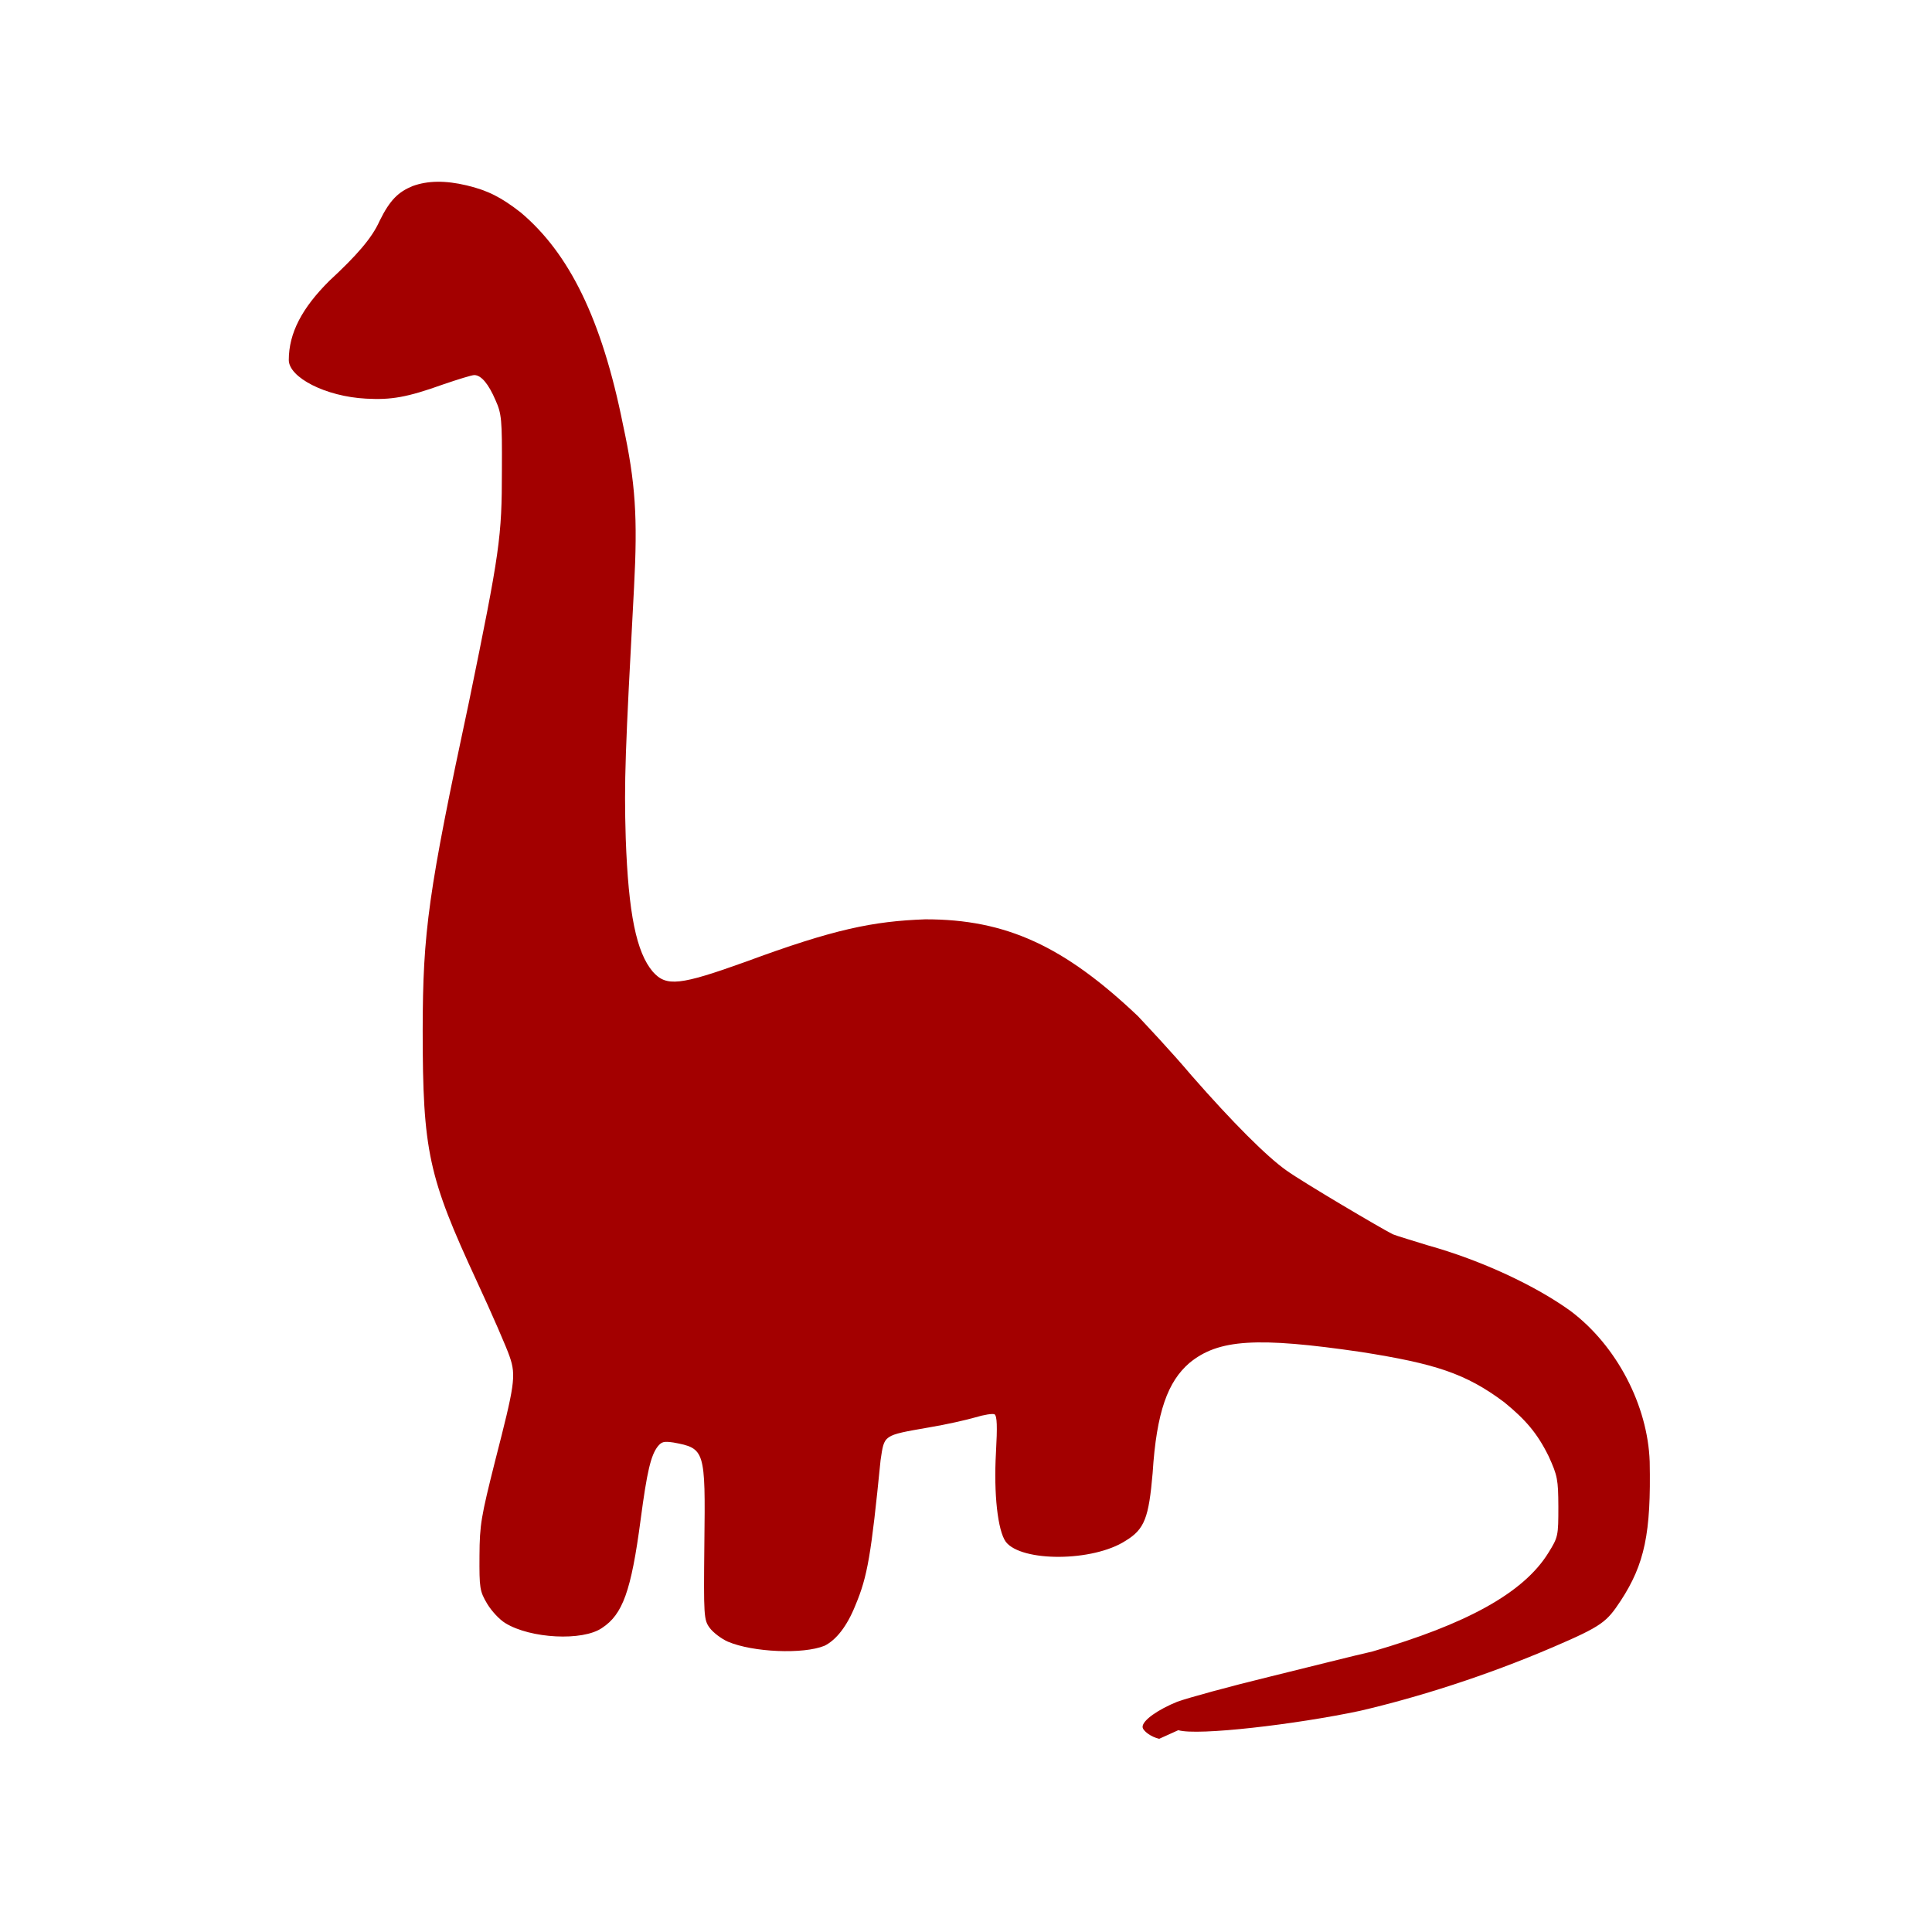
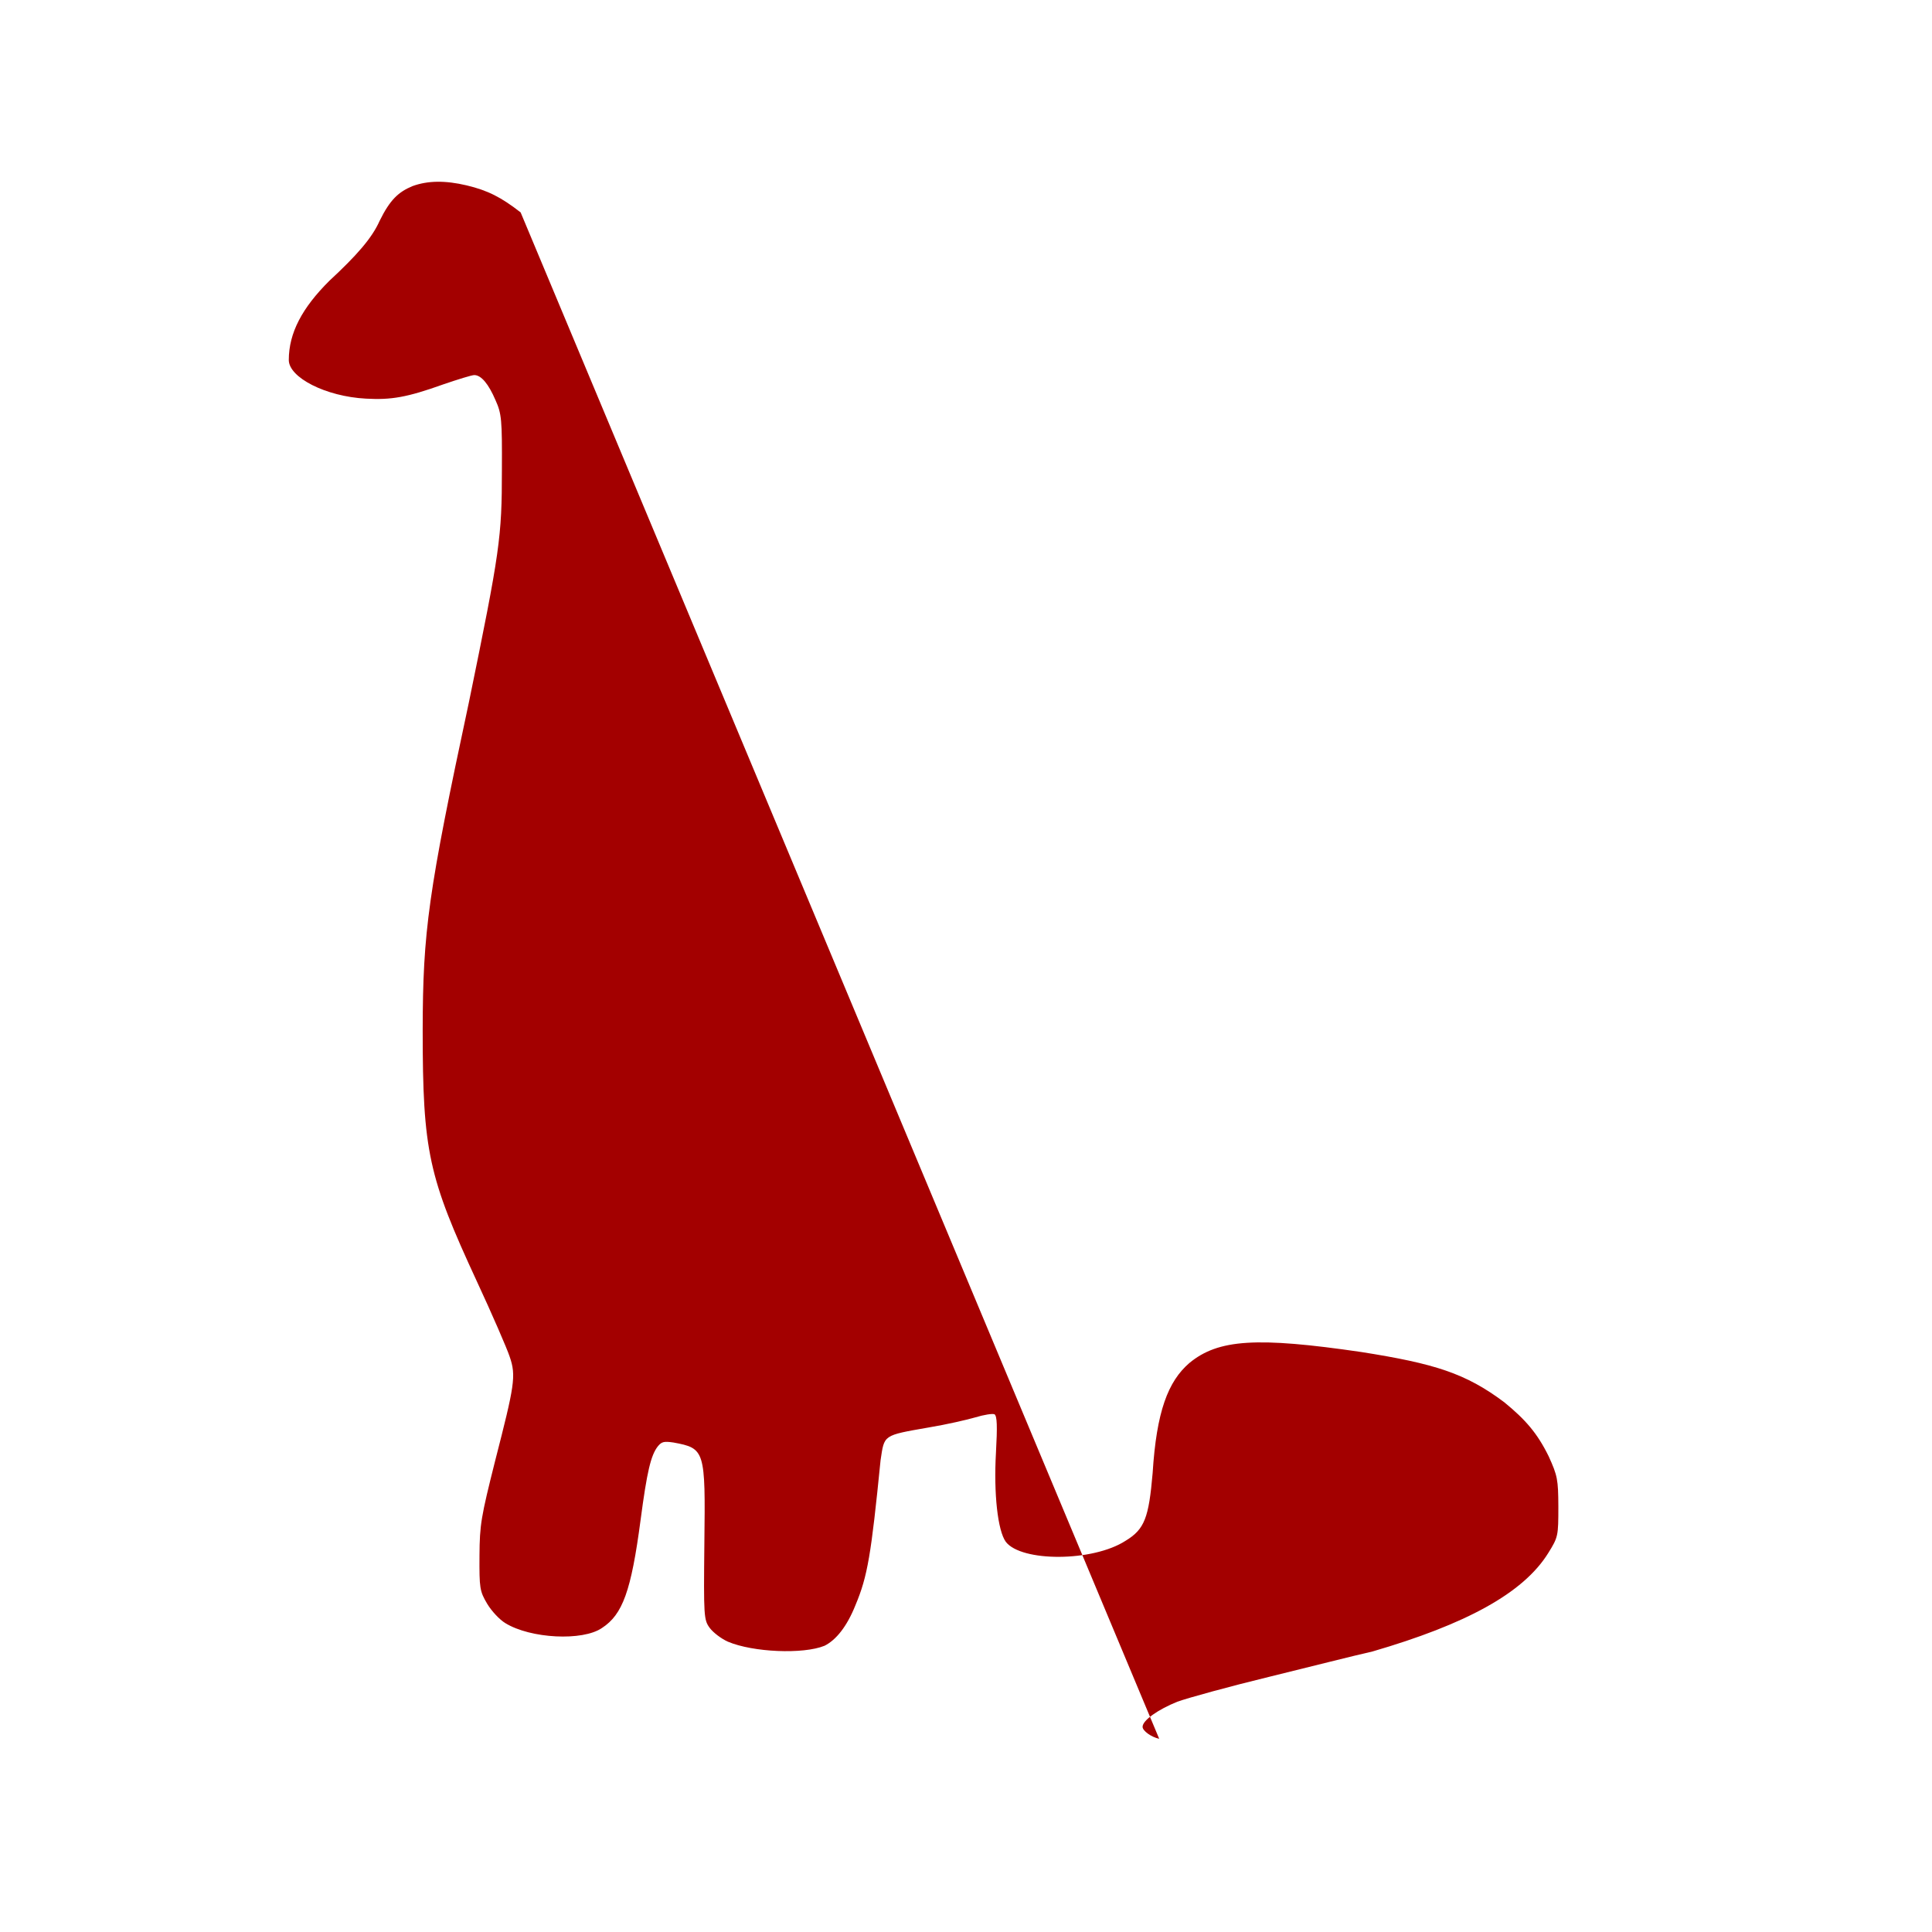
<svg xmlns="http://www.w3.org/2000/svg" version="1.1" width="100" height="100" style="background-color: rgb(255, 255, 255);" viewBox="0 0 100 100">
  <svg width="100" height="100" version="1.1" viewBox="0 0 100 100" data-fname="dino-dino_2.svg" ica="0" style="background-color: rgb(255, 255, 255);">
    <g transform="translate(0,0) scale(1,1) rotate(0,50,50)" scale="1.0" xtranslate="0" ytranslate="0">
-       <path d="m60 90c-.41-.09-.86-.41-.86-.62 0-.34.81-.9 1.8-1.3.59-.21 2.7-.79 4.8-1.3 2-.49 4.4-1.1 5.3-1.3 4.8-1.4 7.8-3 9.1-5.1.51-.82.52-.88.52-2.4-.006-1.4-.046-1.6-.5-2.6-.59-1.2-1.2-1.9-2.3-2.8-2-1.5-3.6-2-7.4-2.6-5.4-.79-7.4-.67-8.9.57-1.1.95-1.7 2.5-1.9 5.7-.2 2.3-.41 2.9-1.4 3.5-1.7 1.1-5.4 1.1-6.2.054-.42-.58-.63-2.5-.51-4.6.078-1.4.058-1.9-.072-2-.099-.048-.55.022-1 .16-.45.13-1.5.37-2.4.52-2.4.42-2.3.37-2.5 1.7-.49 4.9-.67 6-1.3 7.5-.44 1.1-1 1.8-1.6 2.1-1.1.45-3.7.34-5-.21-.34-.15-.76-.47-.94-.71-.31-.42-.32-.59-.28-4.4.058-4.8.034-4.9-1.6-5.2-.5-.072-.61-.042-.81.2-.36.46-.56 1.3-.89 3.8-.49 3.7-.93 4.9-2 5.6-1 .69-3.7.55-5-.25-.3-.18-.71-.62-.94-1-.39-.66-.41-.81-.4-2.5.01-1.6.081-2 .81-4.9 1-3.9 1.1-4.4.75-5.4-.13-.4-.91-2.2-1.7-3.9-2.5-5.4-2.8-6.7-2.8-13 .009-5.1.28-7.1 2.4-17 1.6-7.8 1.7-8.5 1.7-12 .013-2.6-.015-2.9-.33-3.6-.36-.84-.74-1.3-1.1-1.3-.13 0-.84.22-1.6.48-1.9.68-2.7.81-4 .74-2.1-.11-4-1.1-4-2 0-1.4.69-2.7 2.1-4.1 1.4-1.3 2.2-2.2 2.6-3.1.54-1.1.98-1.5 1.7-1.8.79-.29 1.7-.3 2.8-.04s1.8.62 2.8 1.4c2.5 2.1 4.2 5.5 5.3 11 .65 3 .76 4.8.57 8.4-.46 8.6-.52 10-.43 13 .14 3.9.55 5.9 1.4 6.9.7.79 1.4.71 4.8-.51 4.6-1.7 6.6-2.1 9.3-2.2 4.2-.007 7.2 1.4 11 5 .42.45 1.7 1.8 2.8 3.1 2.1 2.4 3.9 4.2 4.9 4.9.85.61 4.9 3 5.5 3.3.23.095 1.1.35 1.8.57 2.8.78 5.6 2.1 7.4 3.4 2.4 1.8 4 4.9 4.1 7.8.075 3.7-.26 5.3-1.5 7.2-.73 1.1-.94 1.3-3.5 2.4-3.5 1.5-7 2.6-10 3.3-3.3.7-8.4 1.3-9.4 1z" style="fill: rgb(163, 0, 0);" idkol="ikol0" />
+       <path d="m60 90c-.41-.09-.86-.41-.86-.62 0-.34.81-.9 1.8-1.3.59-.21 2.7-.79 4.8-1.3 2-.49 4.4-1.1 5.3-1.3 4.8-1.4 7.8-3 9.1-5.1.51-.82.52-.88.52-2.4-.006-1.4-.046-1.6-.5-2.6-.59-1.2-1.2-1.9-2.3-2.8-2-1.5-3.6-2-7.4-2.6-5.4-.79-7.4-.67-8.9.57-1.1.95-1.7 2.5-1.9 5.7-.2 2.3-.41 2.9-1.4 3.5-1.7 1.1-5.4 1.1-6.2.054-.42-.58-.63-2.5-.51-4.6.078-1.4.058-1.9-.072-2-.099-.048-.55.022-1 .16-.45.13-1.5.37-2.4.52-2.4.42-2.3.37-2.5 1.7-.49 4.9-.67 6-1.3 7.5-.44 1.1-1 1.8-1.6 2.1-1.1.45-3.7.34-5-.21-.34-.15-.76-.47-.94-.71-.31-.42-.32-.59-.28-4.4.058-4.8.034-4.9-1.6-5.2-.5-.072-.61-.042-.81.2-.36.46-.56 1.3-.89 3.8-.49 3.7-.93 4.9-2 5.6-1 .69-3.7.55-5-.25-.3-.18-.71-.62-.94-1-.39-.66-.41-.81-.4-2.5.01-1.6.081-2 .81-4.9 1-3.9 1.1-4.4.75-5.4-.13-.4-.91-2.2-1.7-3.9-2.5-5.4-2.8-6.7-2.8-13 .009-5.1.28-7.1 2.4-17 1.6-7.8 1.7-8.5 1.7-12 .013-2.6-.015-2.9-.33-3.6-.36-.84-.74-1.3-1.1-1.3-.13 0-.84.22-1.6.48-1.9.68-2.7.81-4 .74-2.1-.11-4-1.1-4-2 0-1.4.69-2.7 2.1-4.1 1.4-1.3 2.2-2.2 2.6-3.1.54-1.1.98-1.5 1.7-1.8.79-.29 1.7-.3 2.8-.04s1.8.62 2.8 1.4z" style="fill: rgb(163, 0, 0);" idkol="ikol0" />
    </g>
  </svg>
</svg>